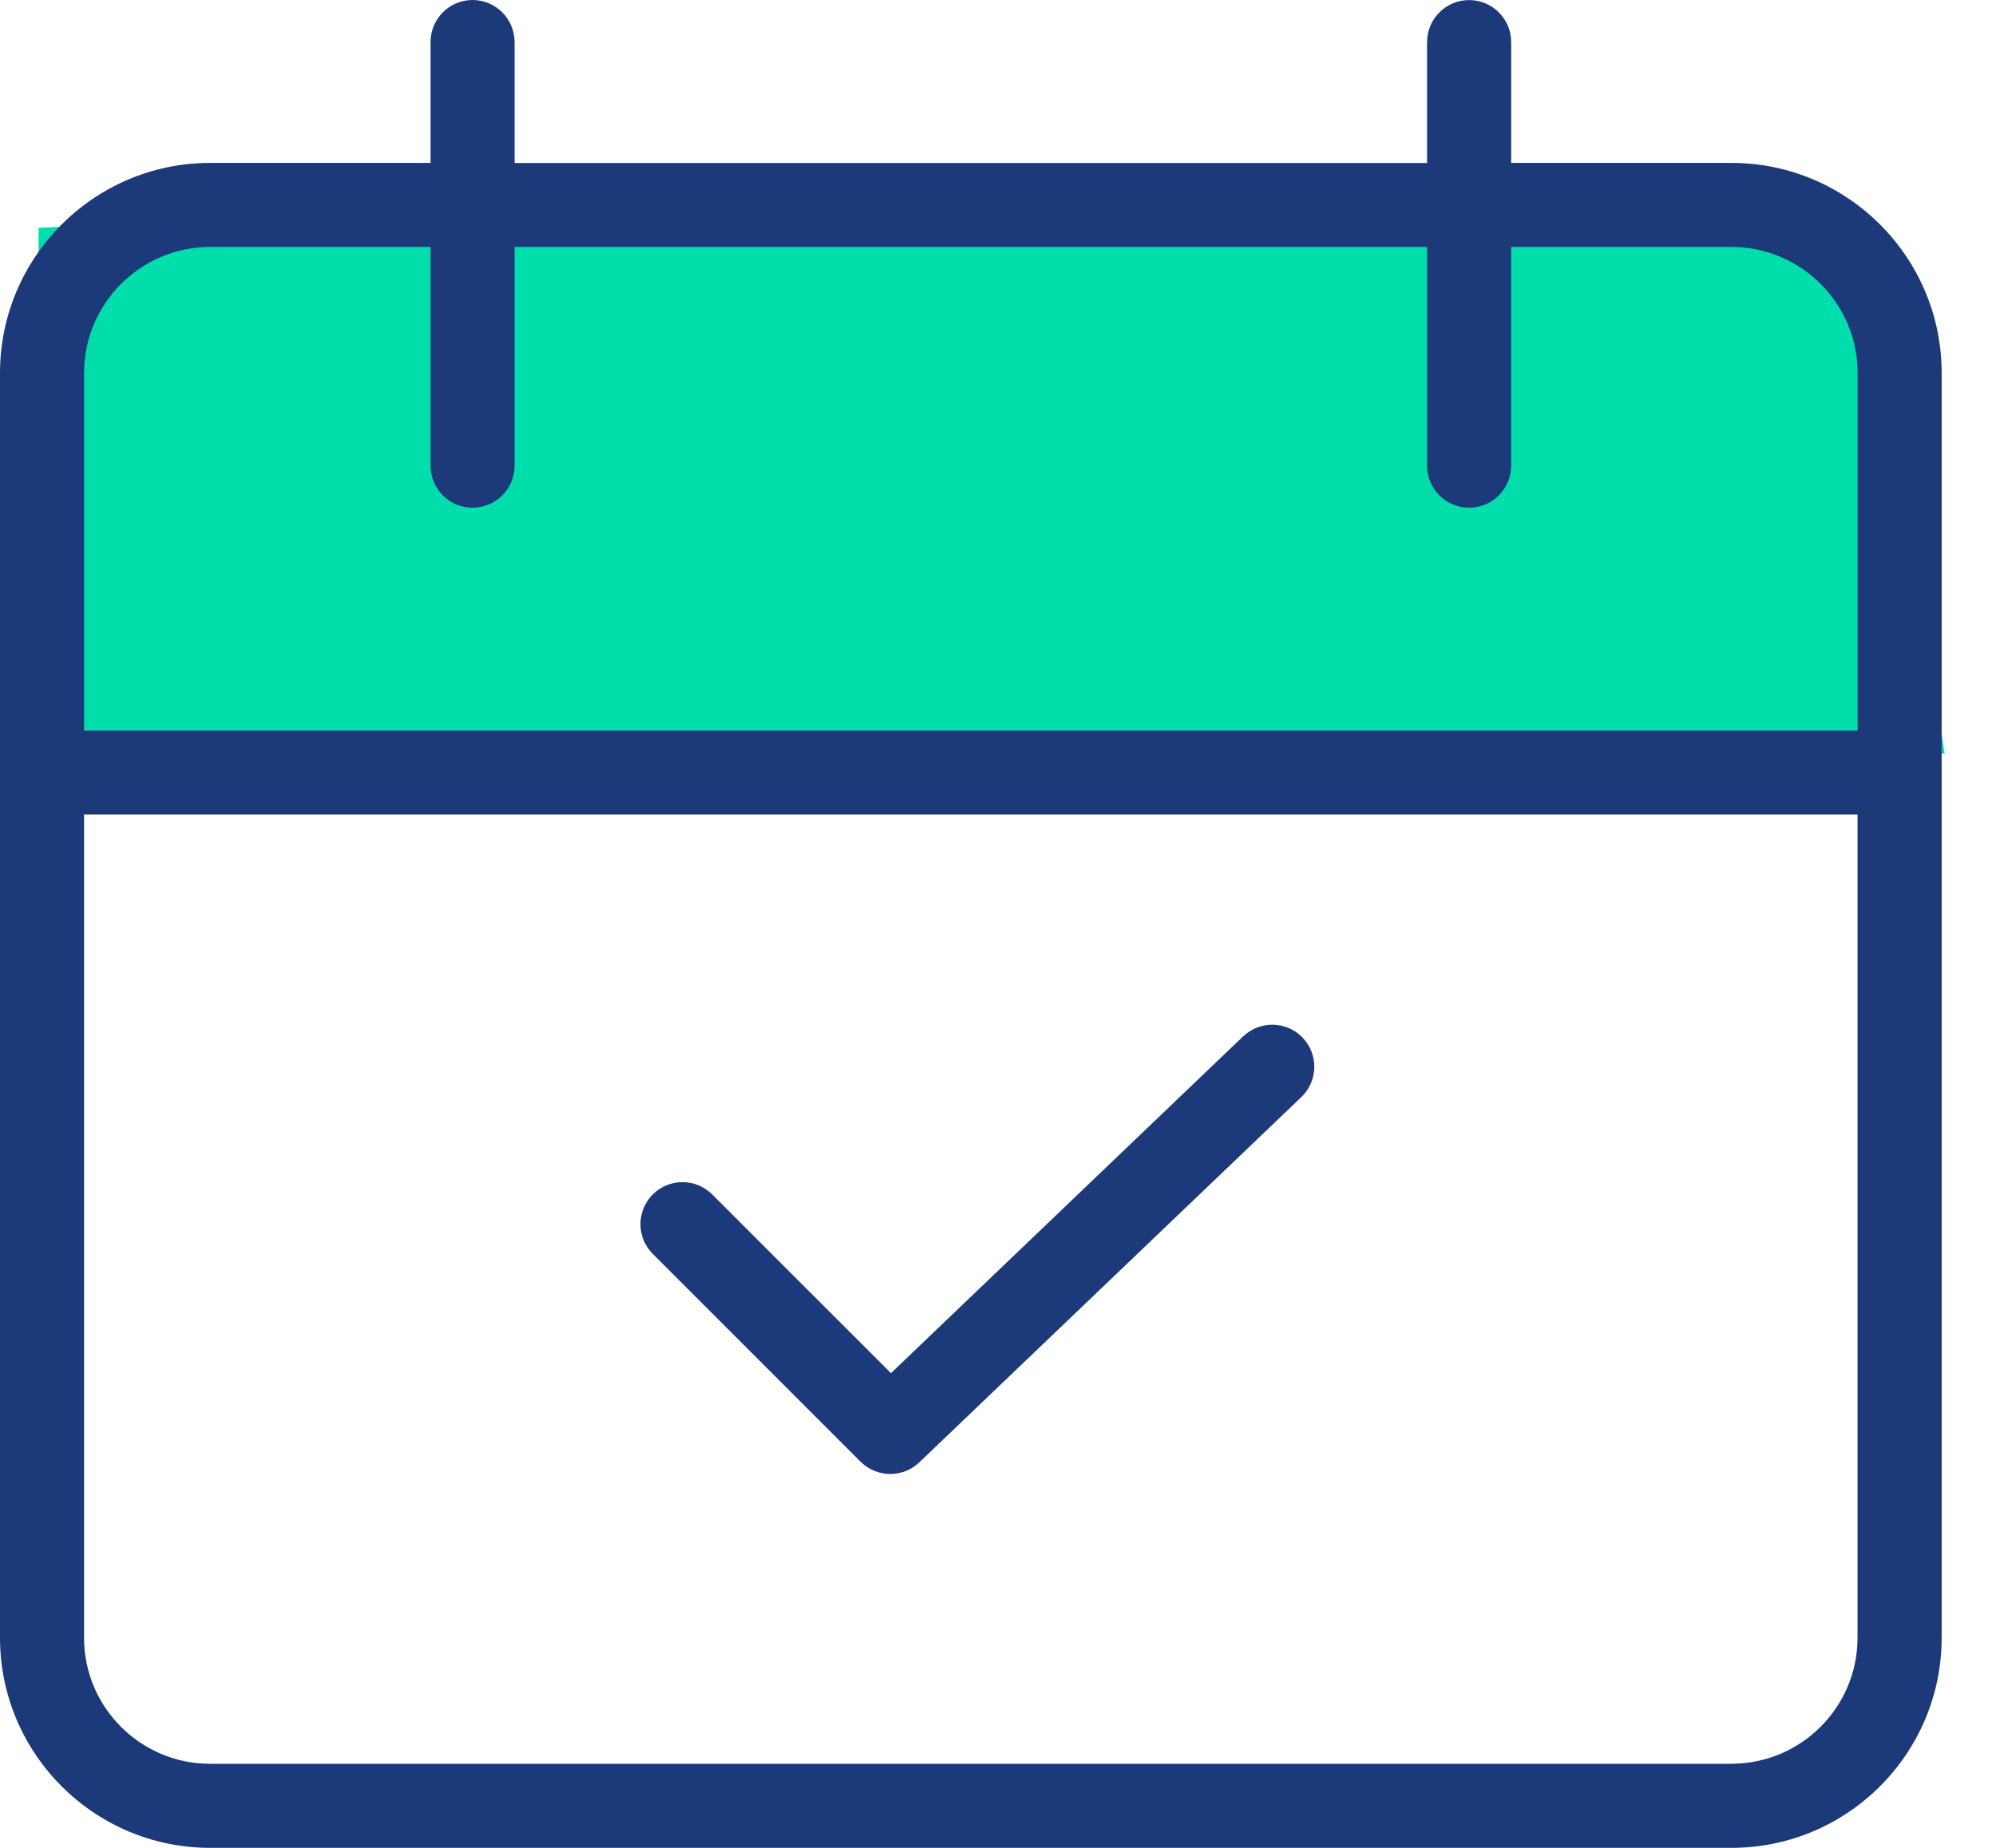
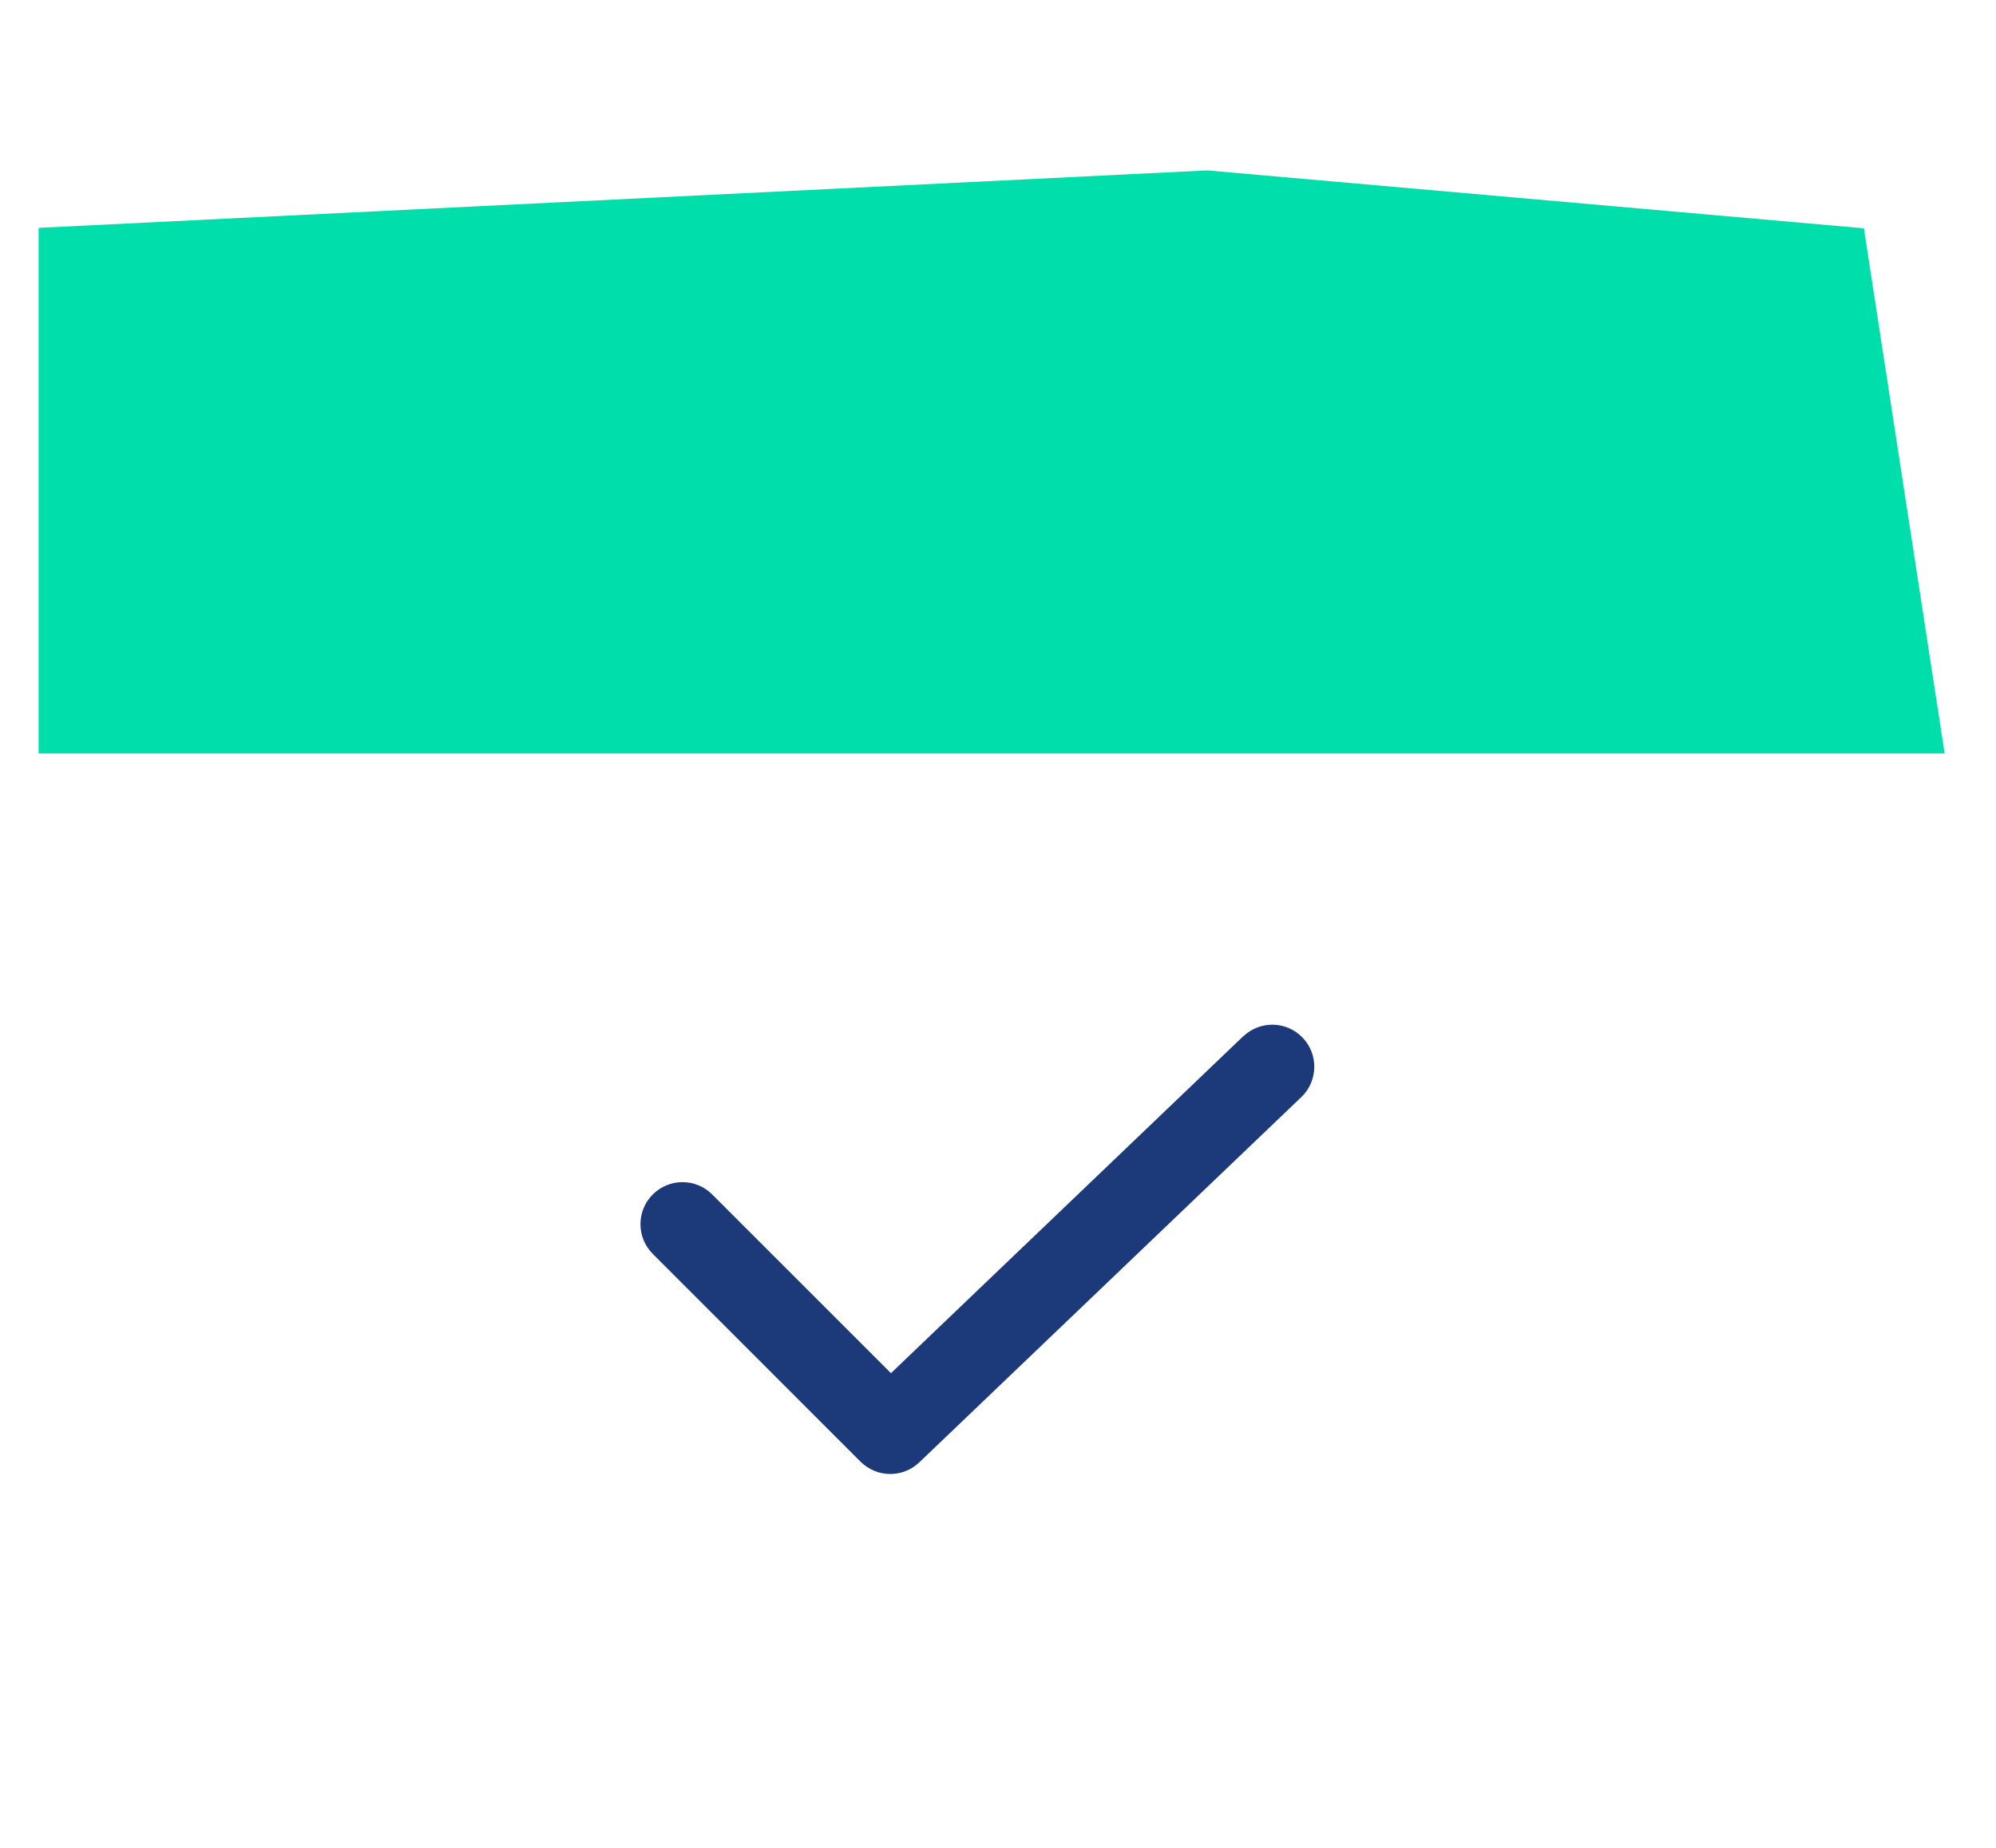
<svg xmlns="http://www.w3.org/2000/svg" width="27" height="25" fill="none" viewBox="0 0 27 25">
  <path fill="#00DEAC" stroke="#00DEAC" stroke-width=".49" d="M26.02 9.949H.767V3.316l15.56-.765L25 3.316l1.02 6.633z" />
-   <path fill="#1C3A7A" d="M23.422 2.204h-2.98V.57c0-.314-.255-.569-.57-.569-.313 0-.568.255-.568.569v1.635H6.961V.57C6.96.255 6.706 0 6.392 0c-.314 0-.568.255-.568.569v1.635H2.842C1.275 2.204 0 3.48 0 5.047v17.11C0 23.726 1.275 25 2.842 25h20.58c1.568 0 2.843-1.275 2.843-2.843V5.047c0-1.568-1.275-2.843-2.843-2.843zM2.842 3.341h2.982V6.3c0 .314.254.569.568.569.314 0 .569-.255.569-.569V3.341h12.343V6.3c0 .314.255.569.569.569.313 0 .568-.255.568-.569V3.341h2.981c.94 0 1.706.765 1.706 1.706v4.837H1.137V5.047c0-.94.765-1.706 1.705-1.706zm20.58 20.522H2.842c-.94 0-1.705-.765-1.705-1.705V11.02h23.99v11.137c0 .94-.764 1.705-1.705 1.705z" />
  <path fill="#1C3A7A" d="M16.817 14.02l-4.765 4.558-2.418-2.418c-.222-.222-.582-.222-.804 0-.222.222-.222.582 0 .804l2.81 2.811c.111.11.257.167.403.167.141 0 .283-.053.393-.158l5.167-4.941c.227-.217.235-.577.018-.804-.217-.227-.576-.235-.803-.018z" />
</svg>